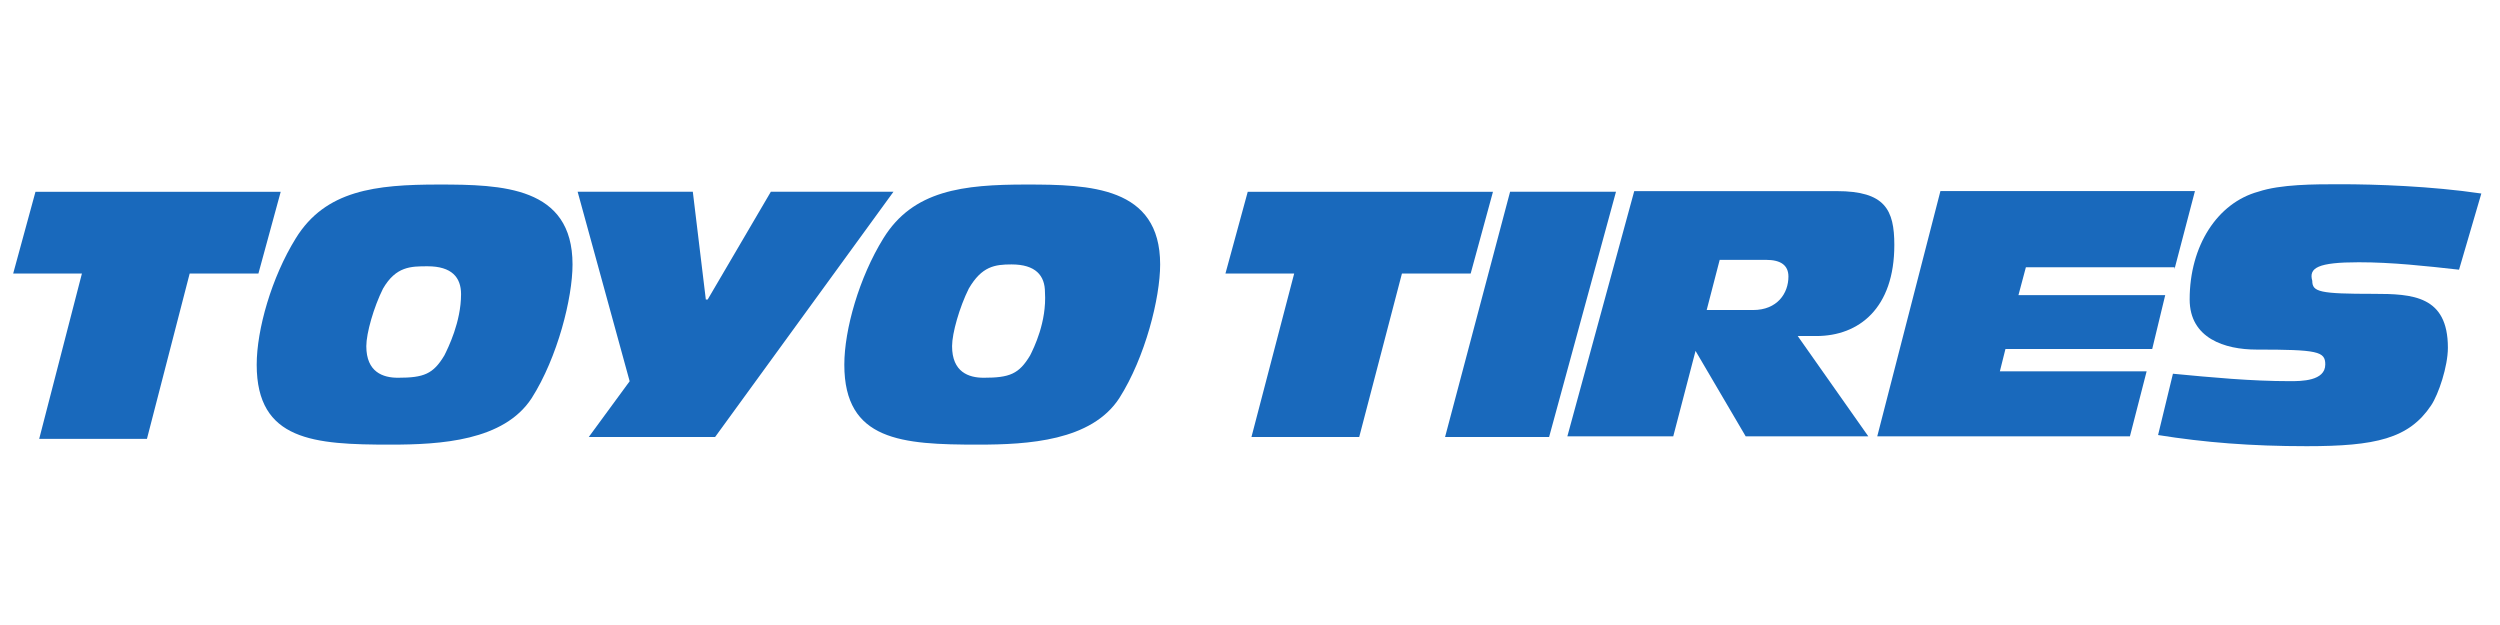
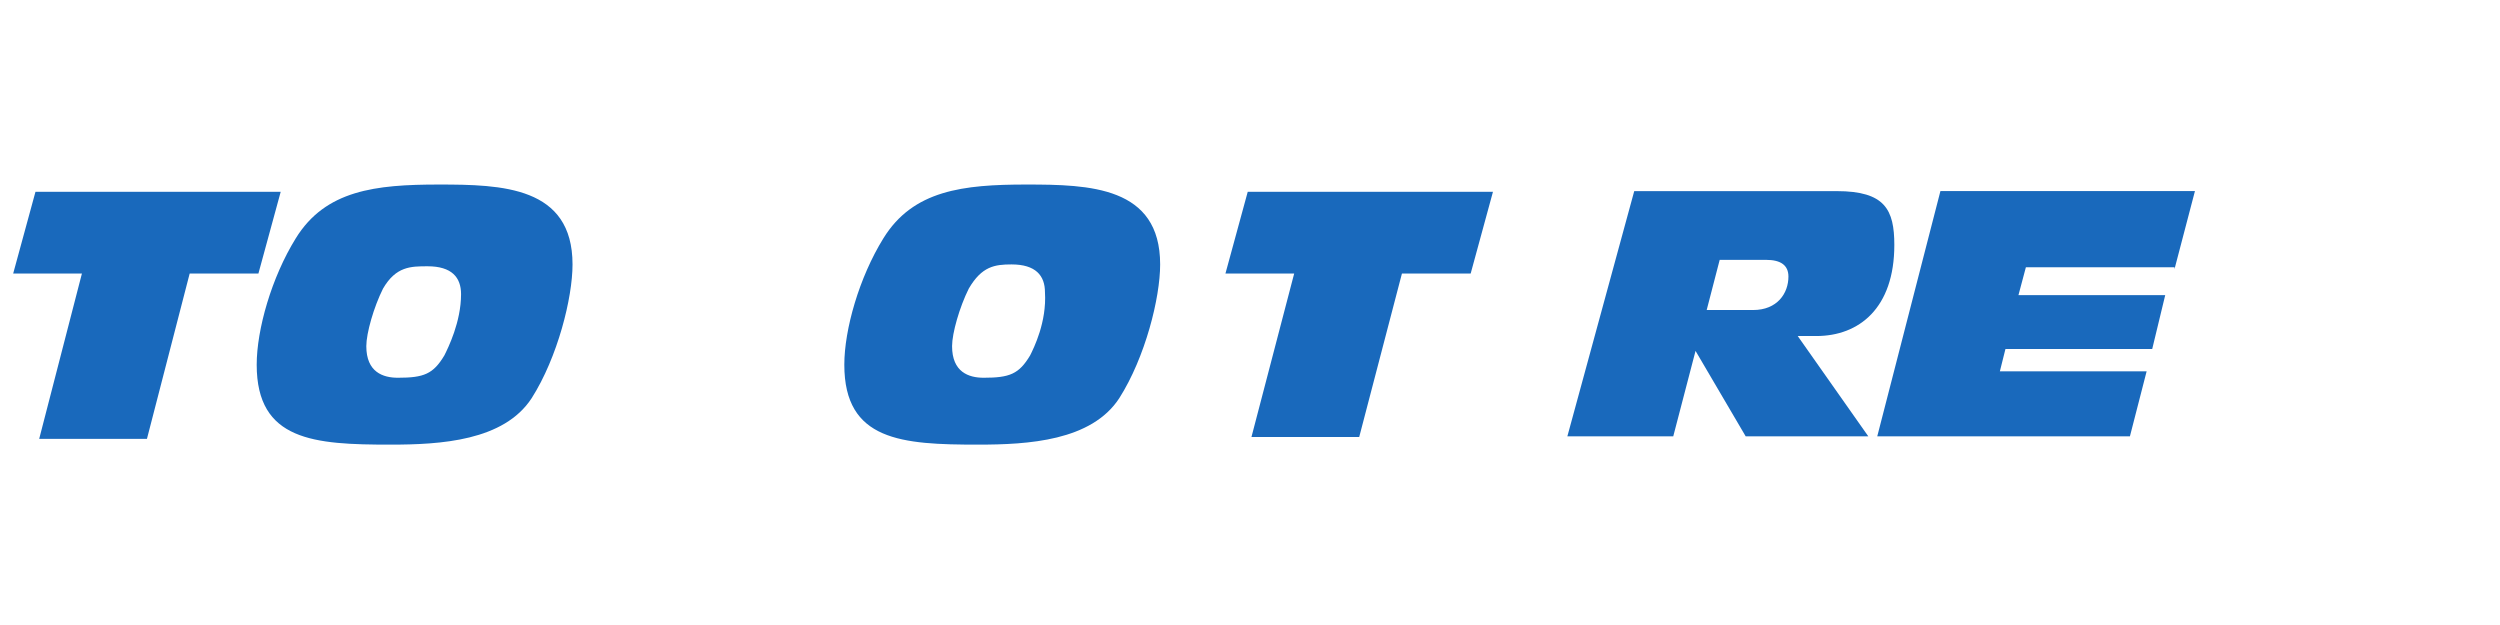
<svg xmlns="http://www.w3.org/2000/svg" xml:space="preserve" viewBox="0 0 800 200">
  <style>.st0{fill:#1969bc}</style>
  <g id="g1198" transform="translate(-5.768 -6.28)">
    <g id="g3659" transform="matrix(5.945 0 0 -5.945 16.526 10.578)">
      <path id="path3661" d="M.1-9.6-1.1-14h3.7L.3-22.9h5.8L8.4-14h3.7l1.2 4.4H.1z" class="st0" />
    </g>
    <g id="g3663" transform="matrix(5.945 0 0 -5.945 184.221 77.817)">
      <path id="path3665" d="M-6.1-7.1c-.6-1-1.1-1.2-2.5-1.2-.8 0-1.7.3-1.7 1.7 0 .7.4 2.1.9 3.1.7 1.2 1.5 1.2 2.4 1.2 1.3 0 1.8-.6 1.8-1.5 0-1.5-.7-2.9-.9-3.3m-.3 9.2c-3.4 0-6.1-.3-7.7-2.9-1.3-2.1-2.1-4.9-2.1-6.8 0-4.1 3.1-4.3 7.2-4.3 2.7 0 6.1.2 7.6 2.5C0-7.2.8-4 .8-2.2.8 2-3 2.1-6.4 2.1" class="st0" />
    </g>
    <g id="g3667" transform="matrix(5.945 0 0 -5.945 318.429 10.566)">
-       <path id="path3669" d="m-11.1-9.6-3.4-5.8h-.1l-.7 5.8h-6.2l2.8-10.2-2.2-3h6.8l9.6 13.2h-6.6z" class="st0" />
-     </g>
+       </g>
    <g id="g3671" transform="matrix(5.945 0 0 -5.945 425.17 77.817)">
      <path id="path3673" d="M-15.1-7.1c-.6-1-1.1-1.2-2.5-1.2-.8 0-1.7.3-1.7 1.7 0 .7.4 2.1.9 3.1.7 1.2 1.4 1.3 2.3 1.3 1.3 0 1.8-.6 1.8-1.5.1-1.6-.6-3-.8-3.4m-.2 9.2c-3.4 0-6.1-.3-7.7-2.9-1.3-2.1-2.1-4.9-2.1-6.8 0-4.1 3.1-4.3 7.2-4.3 2.7 0 6.1.2 7.6 2.5C-8.9-7.2-8.1-4-8.1-2.2c0 4.2-3.8 4.3-7.2 4.3" class="st0" />
    </g>
    <g id="g3675" transform="matrix(5.945 0 0 -5.945 514.432 10.578)">
      <path id="path3677" d="m-18.4-9.6-1.2-4.4h3.7l-2.3-8.8h5.8l2.3 8.8h3.7l1.2 4.4h-13.2z" class="st0" />
    </g>
    <g id="g3679" transform="matrix(5.945 0 0 -5.945 622.166 10.566)">
-       <path id="path3681" d="m-22.4-9.6-3.5-13.2h5.6l3.6 13.2h-5.7z" class="st0" />
-     </g>
+       </g>
    <g id="g3683" transform="matrix(5.945 0 0 -5.945 721.935 59.71)">
      <path id="path3685" d="M-26.1-7.7h-2.5l.7 2.7h2.5c.8 0 1.2-.3 1.2-.9 0-.9-.6-1.8-1.9-1.8m7.6 3.5c0 1.9-.5 2.9-3.1 2.9h-10.9l-3.6-13.2h5.7l1.2 4.6 2.7-4.6h6.6l-3.8 5.4h1c2.3 0 4.2 1.5 4.2 4.9" class="st0" />
    </g>
    <g id="g3687" transform="matrix(5.945 0 0 -5.945 894.821 42.463)">
      <path id="path3689" d="m-32.5-8.4 1.1 4.2h-13.7l-3.4-13.2h13.6l.9 3.5h-7.9l.3 1.2h7.9l.7 2.9h-7.9l.4 1.5h8z" class="st0" />
    </g>
    <g id="g3691" transform="matrix(5.945 0 0 -5.945 970.416 39.672)">
-       <path id="path3693" d="M-35.3-8.5c1.8 0 3.6-.2 5.4-.4l1.2 4.1c-2.7.4-5.7.5-7.6.5-1.4 0-3.2 0-4.4-.4-2.2-.6-3.7-2.9-3.7-5.8 0-2.1 1.9-2.7 3.6-2.7 3.3 0 3.7-.1 3.7-.8 0-.9-1.3-.9-1.9-.9-2.1 0-4.2.2-6.3.4l-.8-3.3c2.5-.4 5-.6 8-.6 3.7 0 5.5.4 6.7 2.2.4.6.9 2.1.9 3.1 0 2.8-1.9 2.9-4 2.9-2.9 0-3.3.1-3.3.7-.2.7.3 1 2.5 1" class="st0" />
-     </g>
+       </g>
  </g>
</svg>